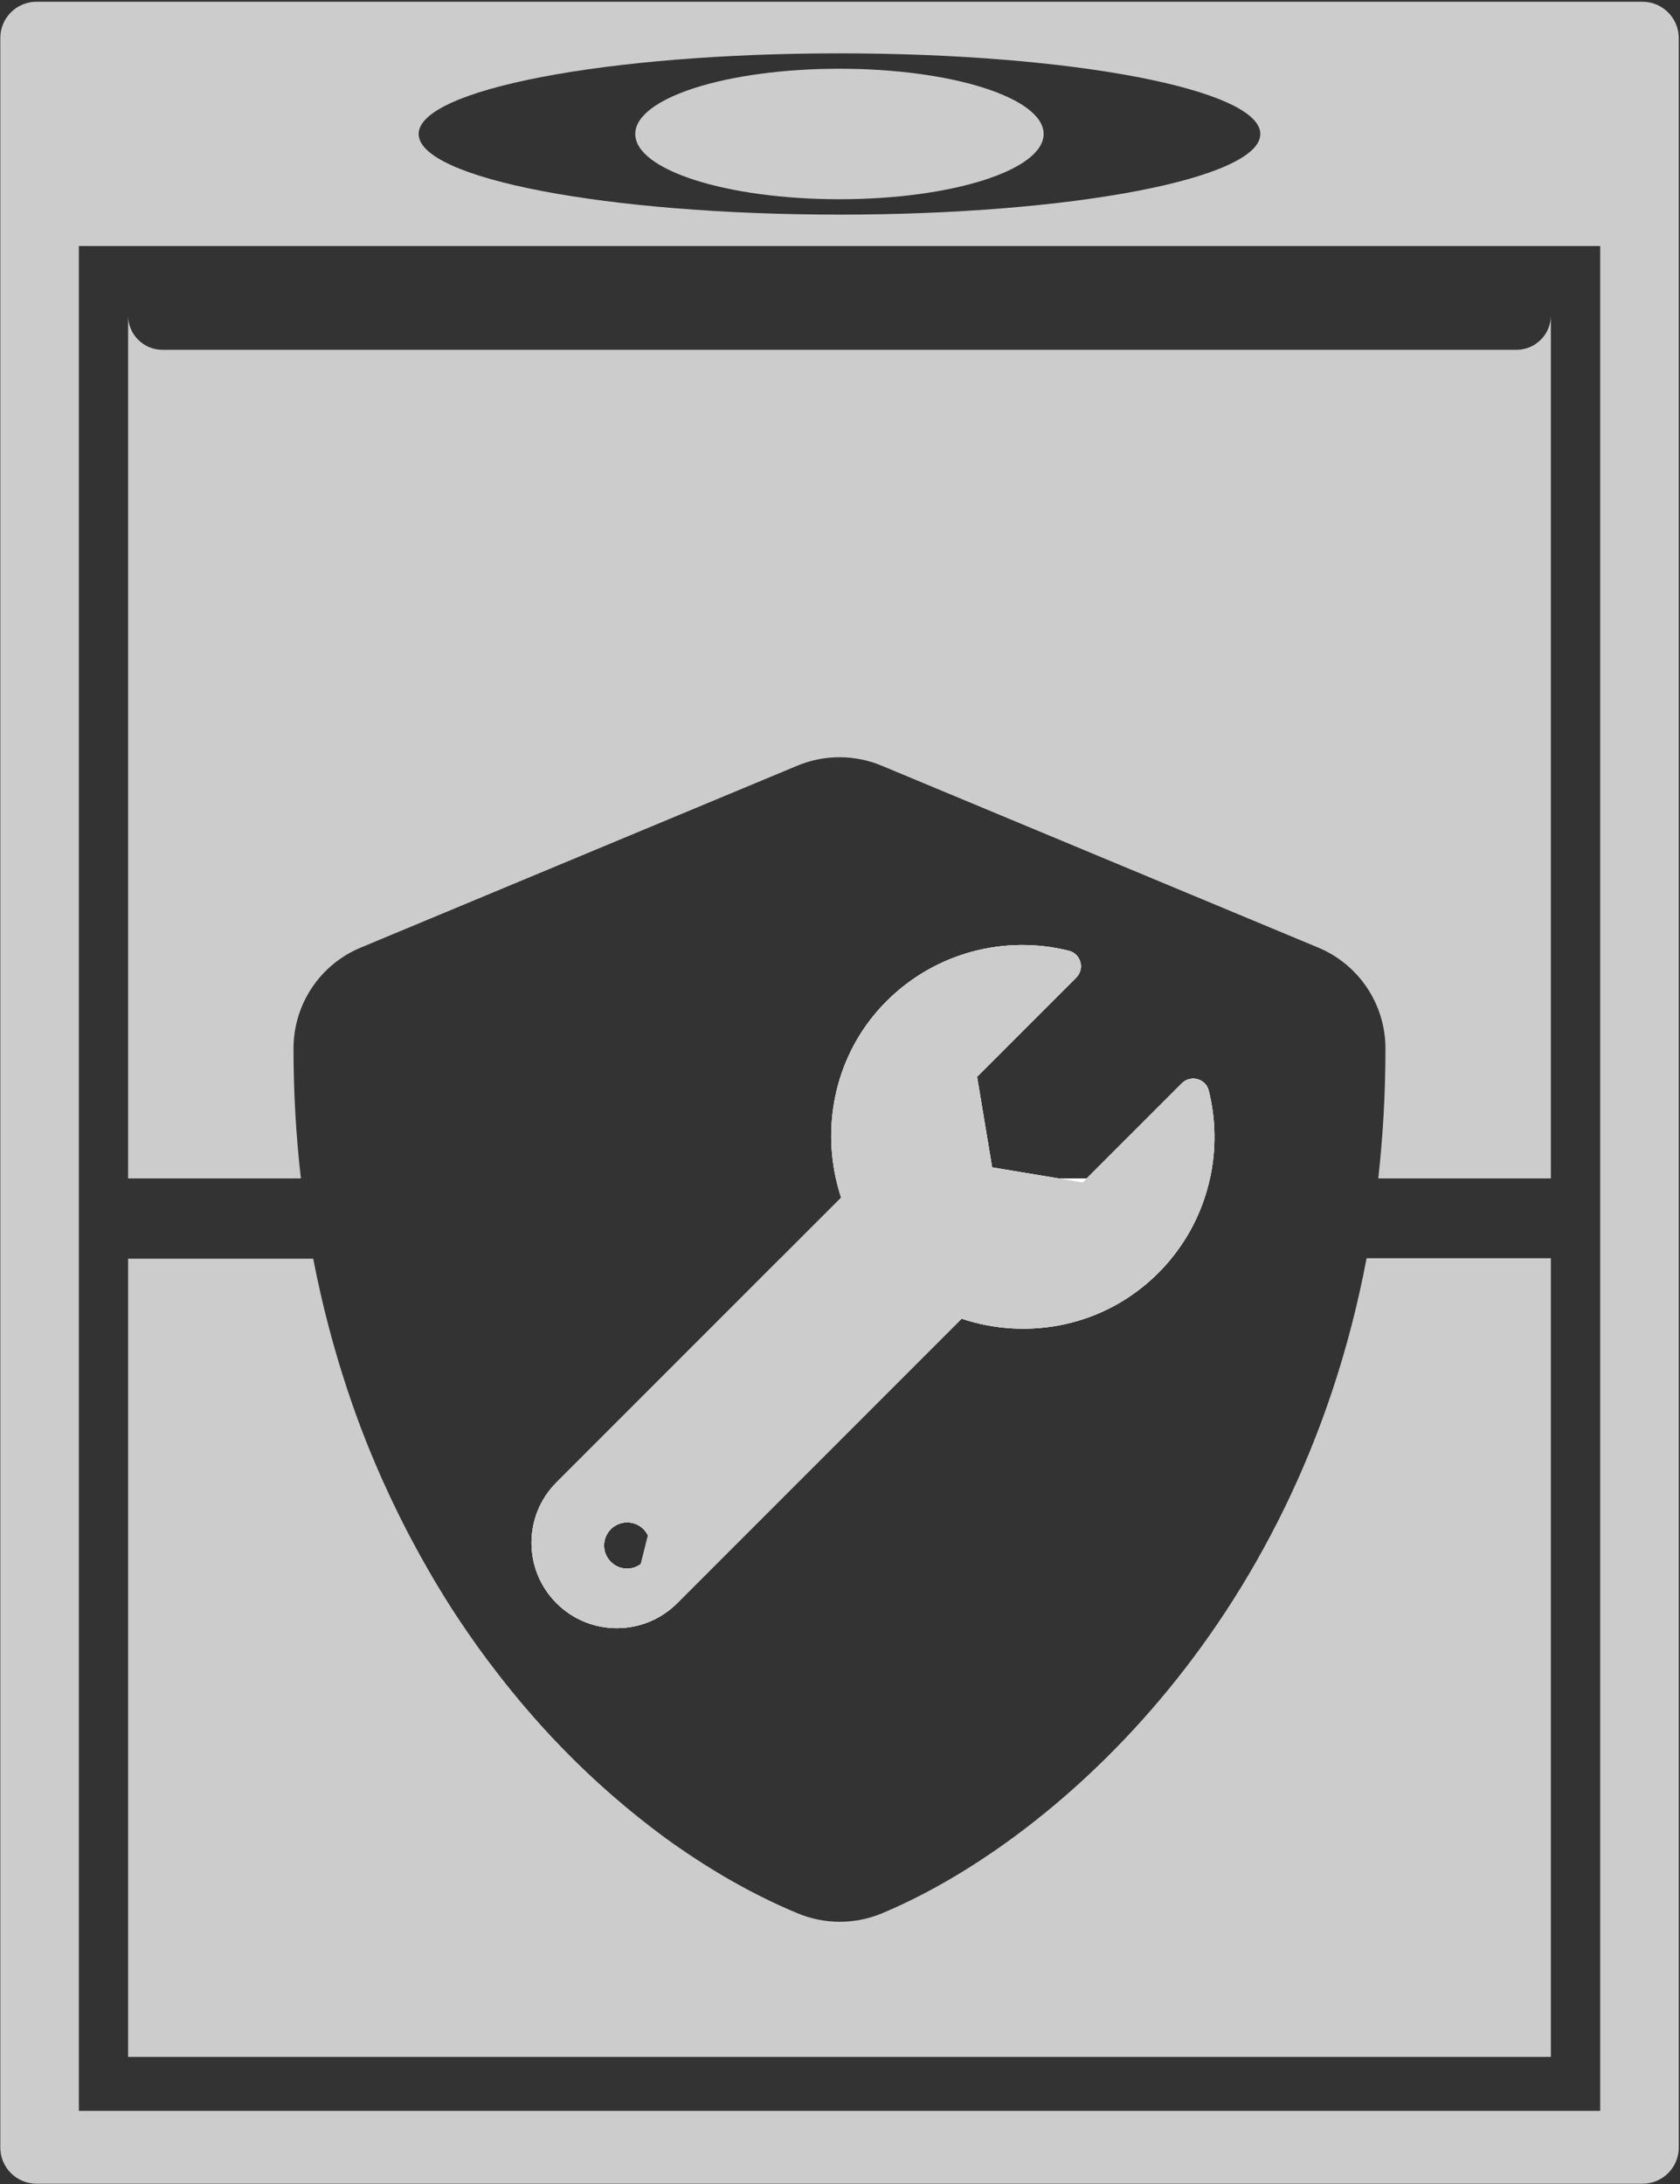
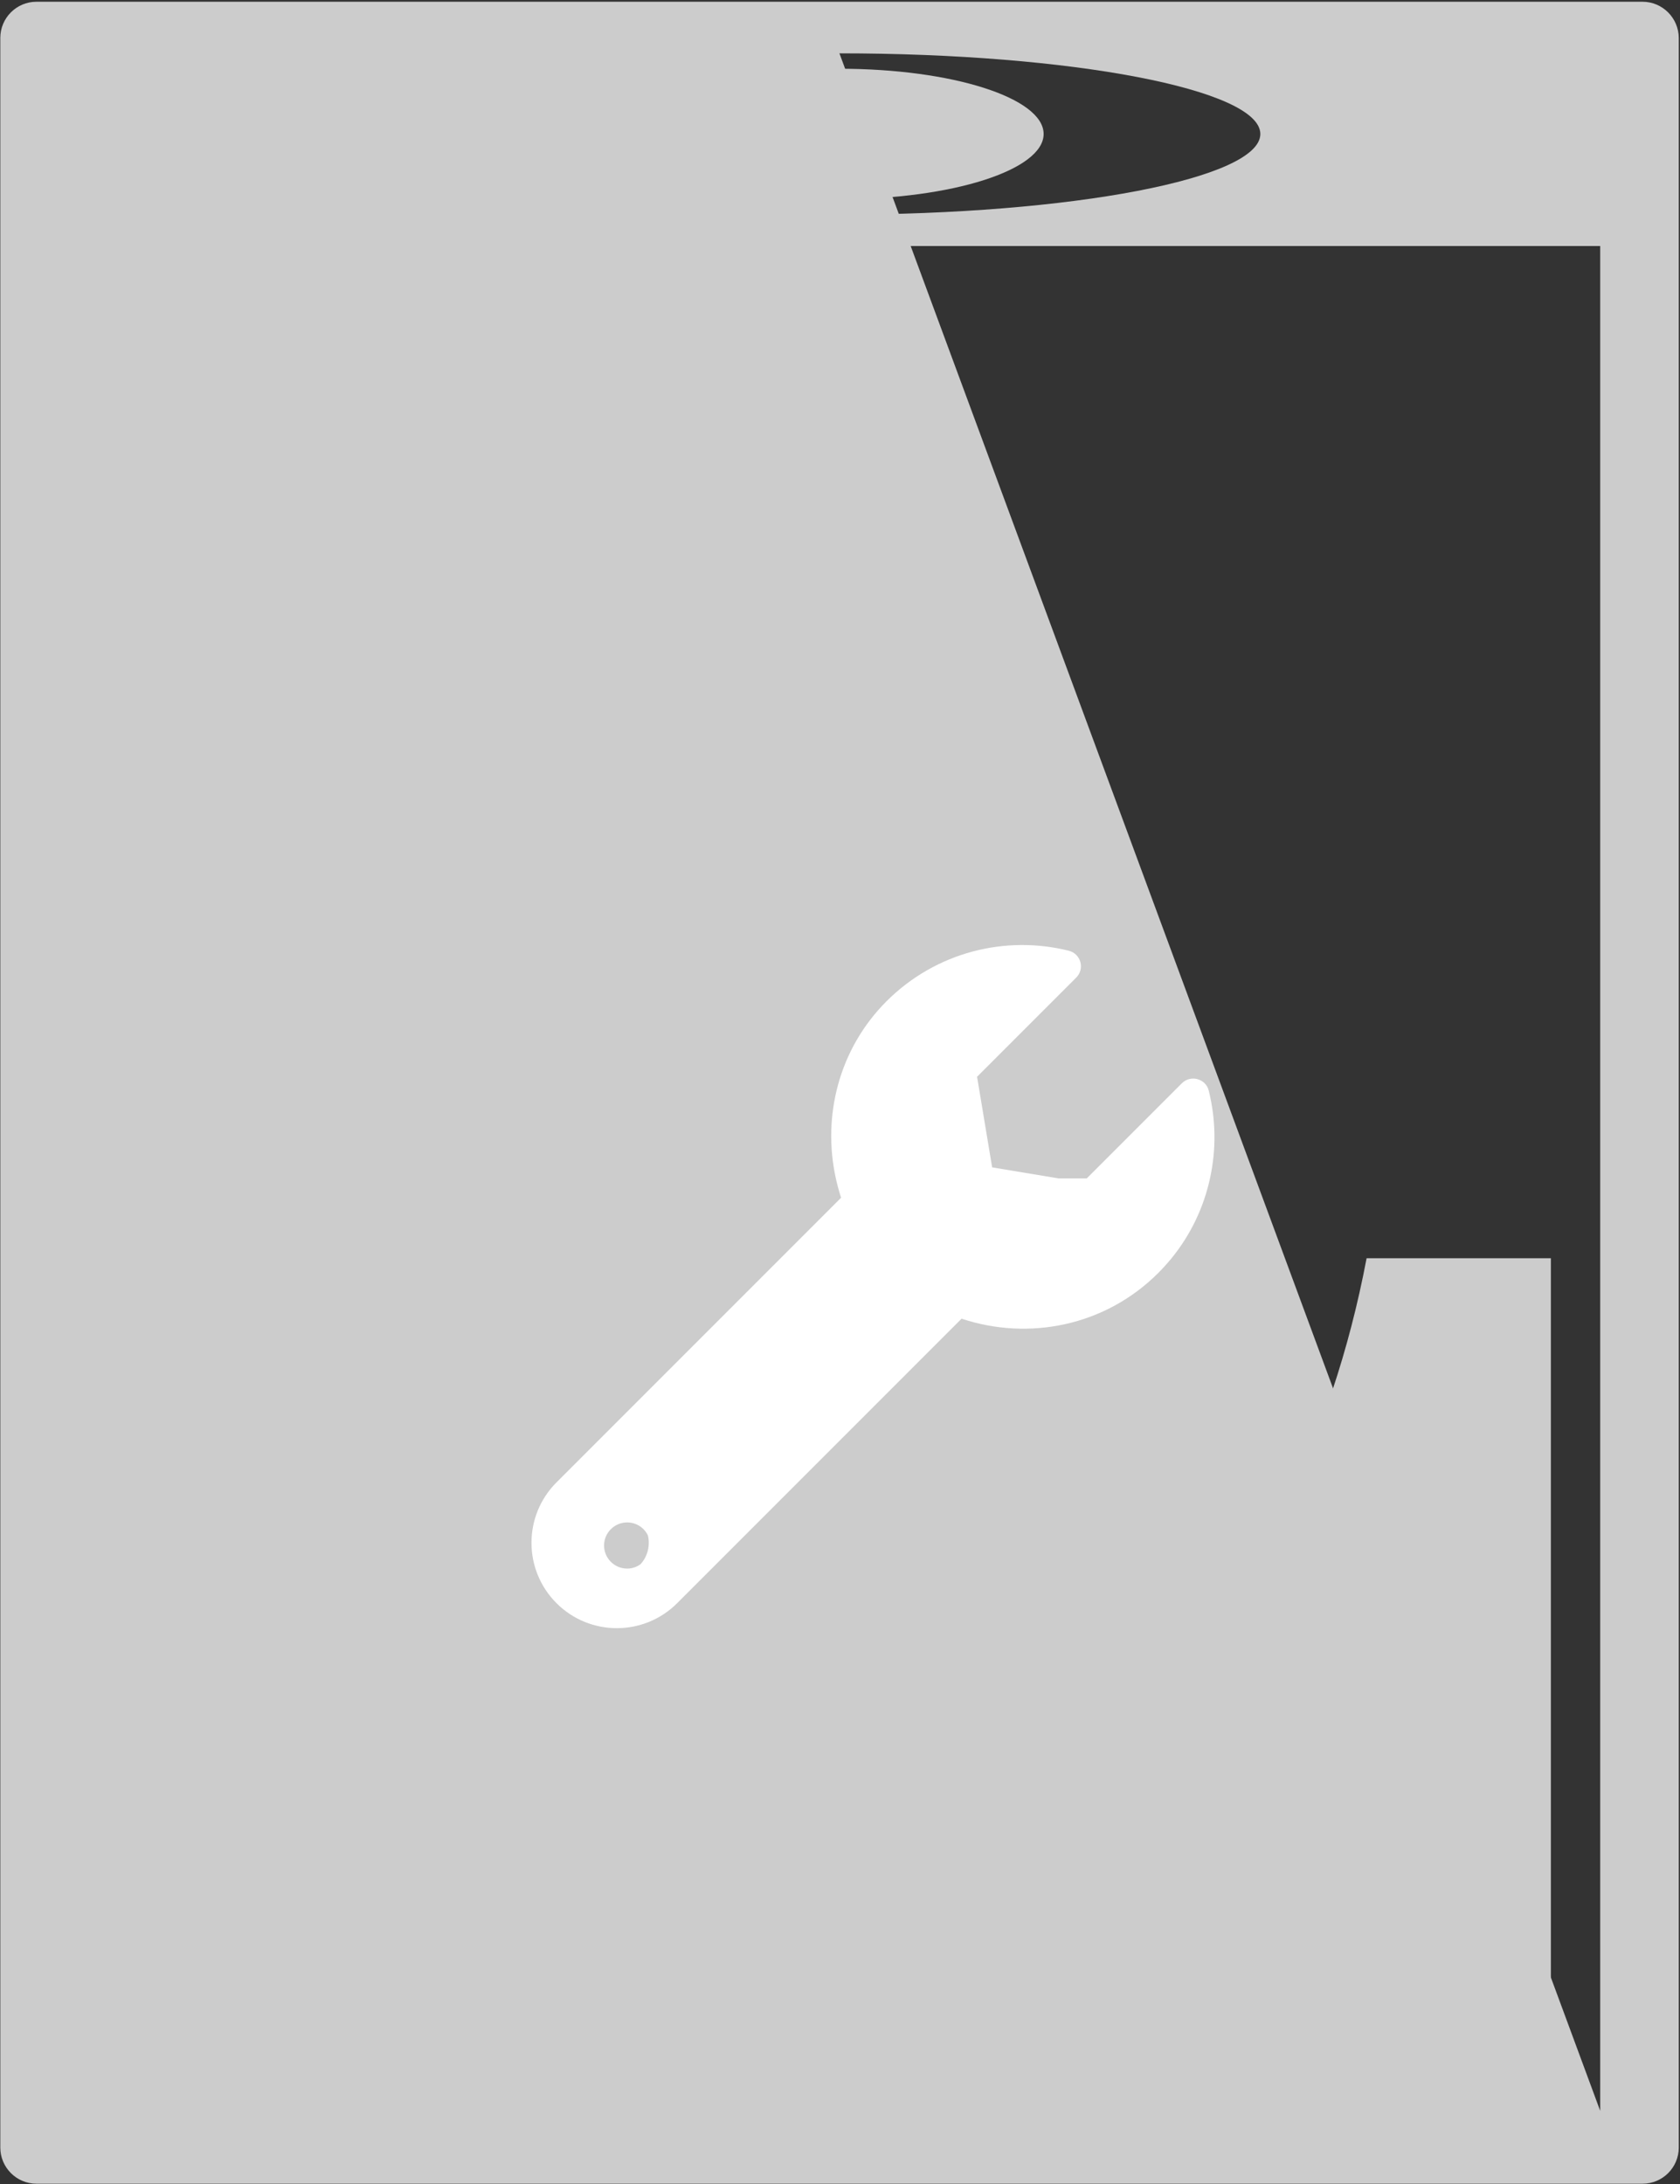
<svg xmlns="http://www.w3.org/2000/svg" version="1.1" id="Layer_1" x="0px" y="0px" viewBox="0 0 1638.1 2128.9" style="enable-background:new 0 0 1638.1 2128.9;" xml:space="preserve">
  <rect x="0" y="0" width="1638.1" height="2128.9" fill="#333333" stroke="none" />
  <style type="text/css">
	.st0{fill:#CCCCCC;}
	.st1{fill:#FFFFFF;}
	.st2{fill:none;}
</style>
  <g>
    <g>
      <g>
        <ellipse class="st0" cx="818.5" cy="130.6" rx="199.1" ry="63.6" />
-         <path class="st0" d="M1601.5,1.7H35.6C16.1,1.7,0.3,17.5,0.3,37v2056.3c0,19.5,15.8,35.3,35.3,35.3h1566     c19.5,0,35.3-15.8,35.3-35.3V37C1636.8,17.5,1621,1.7,1601.5,1.7z M818.5,52c226.6,0,410.4,35.2,410.4,78.6     c0,43.4-183.7,78.6-410.4,78.6S408.2,174,408.2,130.6C408.2,87.2,591.9,52,818.5,52z M1560.3,2057.6H76.9V239.8h1483.4V2057.6z" />
-         <path class="st0" d="M760.7,1226.9L542.6,1445c-32.5,32.5-32.5,85.2,0,117.7s85.2,32.5,117.7,0l277.3-277.3     c65.2,21.7,139.8,7.4,191.7-44.5c4.5-4.5,8.7-9.2,12.7-14H760.7z M611.5,1529c-12.4,0-22.5-10.1-22.5-22.5s10.1-22.5,22.5-22.5     c8.9,0,16.6,5.1,20.2,12.6c0.6,2.3,0.9,4.8,0.9,7.3c0,8-3,15.3-8,20.8C620.9,1527.4,616.4,1529,611.5,1529z" />
+         <path class="st0" d="M1601.5,1.7H35.6C16.1,1.7,0.3,17.5,0.3,37v2056.3c0,19.5,15.8,35.3,35.3,35.3h1566     c19.5,0,35.3-15.8,35.3-35.3V37C1636.8,17.5,1621,1.7,1601.5,1.7z M818.5,52c226.6,0,410.4,35.2,410.4,78.6     c0,43.4-183.7,78.6-410.4,78.6S408.2,174,408.2,130.6C408.2,87.2,591.9,52,818.5,52z H76.9V239.8h1483.4V2057.6z" />
        <path class="st0" d="M1512.2,1226.9V2005H124.9v-778.1h180.5c0,0.2,0.1,0.3,0.1,0.5c0,0,0,0,0,0c8.6,44.4,19.8,86.9,33.3,127.5     c5.5,16.6,11.4,32.9,17.7,48.8c2.1,5.3,4.2,10.6,6.4,15.8v0c1.5,3.5,2.9,7,4.4,10.4c0,0,0,0,0,0c1.5,3.4,3,6.9,4.5,10.3     c0.8,1.7,1.5,3.4,2.3,5.1c4.4,9.8,9,19.6,13.7,29.1c1.9,3.8,3.8,7.6,5.7,11.4c0.9,1.9,1.9,3.8,2.9,5.7c0.7,1.4,1.5,2.8,2.2,4.2     c2.2,4.2,4.4,8.4,6.7,12.5c0,0,0,0,0,0c1.5,2.8,3,5.5,4.5,8.3c4.6,8.2,9.2,16.3,13.9,24.3c5.5,9.3,11.2,18.4,16.9,27.4     c0.8,1.3,1.7,2.6,2.5,3.8v0c2.2,3.4,4.4,6.8,6.7,10.1v0c2.3,3.3,4.5,6.7,6.8,10c5.7,8.3,11.5,16.4,17.4,24.3c1,1.4,2,2.8,3.1,4.1     c3.1,4.1,6.2,8.2,9.3,12.2c2.1,2.7,4.2,5.3,6.3,8c4.2,5.3,8.4,10.5,12.7,15.6v0c1,1.2,2,2.4,3,3.6c3,3.6,6.1,7.1,9.1,10.6     c1.4,1.6,2.7,3.1,4.1,4.7v0c2.2,2.5,4.4,4.9,6.6,7.4v0c2.2,2.4,4.4,4.8,6.6,7.2c2.2,2.4,4.4,4.8,6.7,7.1c2.2,2.4,4.5,4.7,6.7,7v0     c2.3,2.3,4.5,4.6,6.8,6.9c1.1,1.1,2.3,2.3,3.4,3.4c1.1,1.1,2.3,2.3,3.4,3.4c0.9,0.8,1.7,1.7,2.6,2.5c2.6,2.5,5.1,5,7.7,7.4     c1.1,1.1,2.3,2.2,3.5,3.3c2.3,2.2,4.6,4.3,6.9,6.4h0c2.3,2.1,4.6,4.2,7,6.3c1.2,1,2.3,2.1,3.5,3.1c2.3,2.1,4.7,4.1,7,6.1     c4.7,4.1,9.4,8,14.1,11.9c2.4,1.9,4.7,3.9,7.1,5.8c9.5,7.6,19.1,15,28.7,22c3.7,2.7,7.3,5.3,11,7.8c5.5,3.9,11.1,7.6,16.6,11.2     c5.5,3.6,11.1,7.2,16.7,10.6c3.7,2.3,7.4,4.5,11.1,6.7c24.2,14.2,48.5,26.4,72.6,36.4c26.2,10.9,55.7,10.9,81.9,0     c161.6-67.3,404.1-275.5,472.7-638.6H1512.2z" />
-         <path class="st0" d="M1049.4,952.9l-96.7,96.7l14.7,88.3l64.9,10.8H815c-13.2-60.4,2.7-126,49.4-172.7     c48.1-48.1,116-64.6,177.6-49.3C1053.9,929.6,1058,944.3,1049.4,952.9z" />
        <path class="st0" d="M1178.6,1063.1c7,28.1,7.4,57.4,1.2,85.6h-120.2l92.8-92.8C1161,1047.4,1175.7,1051.4,1178.6,1063.1z" />
-         <path class="st0" d="M1512.2,307.4v841.3h-168.3c4.5-40.5,7-82.7,7-126.7c0-43-25.9-81.8-65.5-98.3L859.5,746.3     c-26.2-10.9-55.7-10.9-81.9,0L351.7,923.7c-39.7,16.5-65.5,55.3-65.5,98.3c0,43.6,2.5,85.8,7.2,126.7H124.9V307.4     c0,18.6,15,33.6,33.6,33.6h1320.1C1497.2,341,1512.2,325.9,1512.2,307.4z" />
      </g>
    </g>
    <g>
      <path class="st1" d="M1178.6,1063.1c-2.9-11.7-17.6-15.7-26.2-7.2l-92.8,92.8h-27.3l-64.9-10.8l-14.7-88.3l96.7-96.7    c8.6-8.6,4.5-23.3-7.4-26.2c-61.6-15.3-129.5,1.2-177.6,49.3c-46.7,46.7-62.7,112.3-49.4,172.7c1.4,6.3,3.1,12.6,5.1,18.8    l-59.4,59.4L542.6,1445c-32.5,32.5-32.5,85.2,0,117.7s85.2,32.5,117.7,0l277.3-277.3c65.2,21.7,139.8,7.4,191.7-44.5    c4.5-4.5,8.7-9.2,12.7-14c19.1-23.3,31.7-50.2,37.8-78.2C1186,1120.5,1185.6,1091.2,1178.6,1063.1z M611.5,1529    c-12.4,0-22.5-10.1-22.5-22.5s10.1-22.5,22.5-22.5c8.9,0,16.6,5.1,20.2,12.6c0.6,2.3,0.9,4.8,0.9,7.3c0,8-3,15.3-8,20.8    C620.9,1527.4,616.4,1529,611.5,1529z" />
      <path class="st2" d="M305.4,1226.9c-0.1-0.7-0.3-1.4-0.4-2.1C305.2,1225.5,305.3,1226.2,305.4,1226.9c0,0.2,0,0.3,0.1,0.5    C305.5,1227.2,305.5,1227.1,305.4,1226.9z M356.6,1403.7c2.1,5.3,4.2,10.6,6.4,15.8C360.8,1414.3,358.7,1409,356.6,1403.7z     M409.7,1516.5c4.5,8.2,9.2,16.3,13.9,24.3C418.9,1532.8,414.3,1524.8,409.7,1516.5z M423.7,1540.8c5.5,9.3,11.2,18.4,16.9,27.4    C434.8,1559.3,429.2,1550.1,423.7,1540.8z M477,1620.6c3.1,4.1,6.1,8.2,9.3,12.2C483.1,1628.8,480,1624.7,477,1620.6z M508.2,1660    c3,3.6,6,7.1,9.1,10.6C514.3,1667.1,511.2,1663.6,508.2,1660z M564.1,1720.3c2.6,2.5,5.1,5,7.7,7.4    C569.2,1725.3,566.7,1722.8,564.1,1720.3z M293.4,1148.7L293.4,1148.7c0.1,1,0.2,2.1,0.4,3.1    C293.7,1150.8,293.5,1149.8,293.4,1148.7z M859.5,746.2c-26.2-10.9-55.7-10.9-81.9,0L351.7,923.7l425.9-177.4    C803.8,735.4,833.3,735.4,859.5,746.2l425.9,177.5L859.5,746.2z" />
    </g>
-     <path class="st1" d="M631.7,1496.6c0.6,2.3,0.9,4.8,0.9,7.3c0,8-3,15.3-8,20.8c5.7-4.1,9.4-10.7,9.4-18.3   C634,1502.9,633.2,1499.6,631.7,1496.6z M631.7,1496.6c0.6,2.3,0.9,4.8,0.9,7.3c0,8-3,15.3-8,20.8c5.7-4.1,9.4-10.7,9.4-18.3   C634,1502.9,633.2,1499.6,631.7,1496.6z M631.7,1496.6c0.6,2.3,0.9,4.8,0.9,7.3c0,8-3,15.3-8,20.8c5.7-4.1,9.4-10.7,9.4-18.3   C634,1502.9,633.2,1499.6,631.7,1496.6z M631.7,1496.6c0.6,2.3,0.9,4.8,0.9,7.3c0,8-3,15.3-8,20.8c5.7-4.1,9.4-10.7,9.4-18.3   C634,1502.9,633.2,1499.6,631.7,1496.6z M631.7,1496.6c0.6,2.3,0.9,4.8,0.9,7.3c0,8-3,15.3-8,20.8c5.7-4.1,9.4-10.7,9.4-18.3   C634,1502.9,633.2,1499.6,631.7,1496.6z" />
-     <path class="st0" d="M631.7,1496.6l-7.1,28.1c5-5.5,8-12.8,8-20.8C632.6,1501.4,632.3,1499,631.7,1496.6z M1178.6,1063.1   c-2.9-11.7-17.6-15.7-26.2-7.2l-92.8,92.8l-3.9,3.9l-23.4-3.9l-64.9-10.8l-14.7-88.3l96.7-96.7c8.6-8.6,4.5-23.3-7.4-26.2   c-61.6-15.3-129.5,1.2-177.6,49.3c-46.7,46.7-62.7,112.3-49.4,172.7c1.4,6.3,3.1,12.6,5.1,18.8l-59.4,59.4L542.6,1445   c-32.5,32.5-32.5,85.2,0,117.7s85.2,32.5,117.7,0l277.3-277.3c65.2,21.7,139.8,7.4,191.7-44.5c4.5-4.5,8.7-9.2,12.7-14   c19.1-23.3,31.7-50.2,37.8-78.2C1186,1120.5,1185.6,1091.2,1178.6,1063.1z M611.5,1529c-12.4,0-22.5-10.1-22.5-22.5   s10.1-22.5,22.5-22.5c8.9,0,16.6,5.1,20.2,12.6l-7.1,28.1C620.9,1527.4,616.4,1529,611.5,1529z" />
  </g>
</svg>